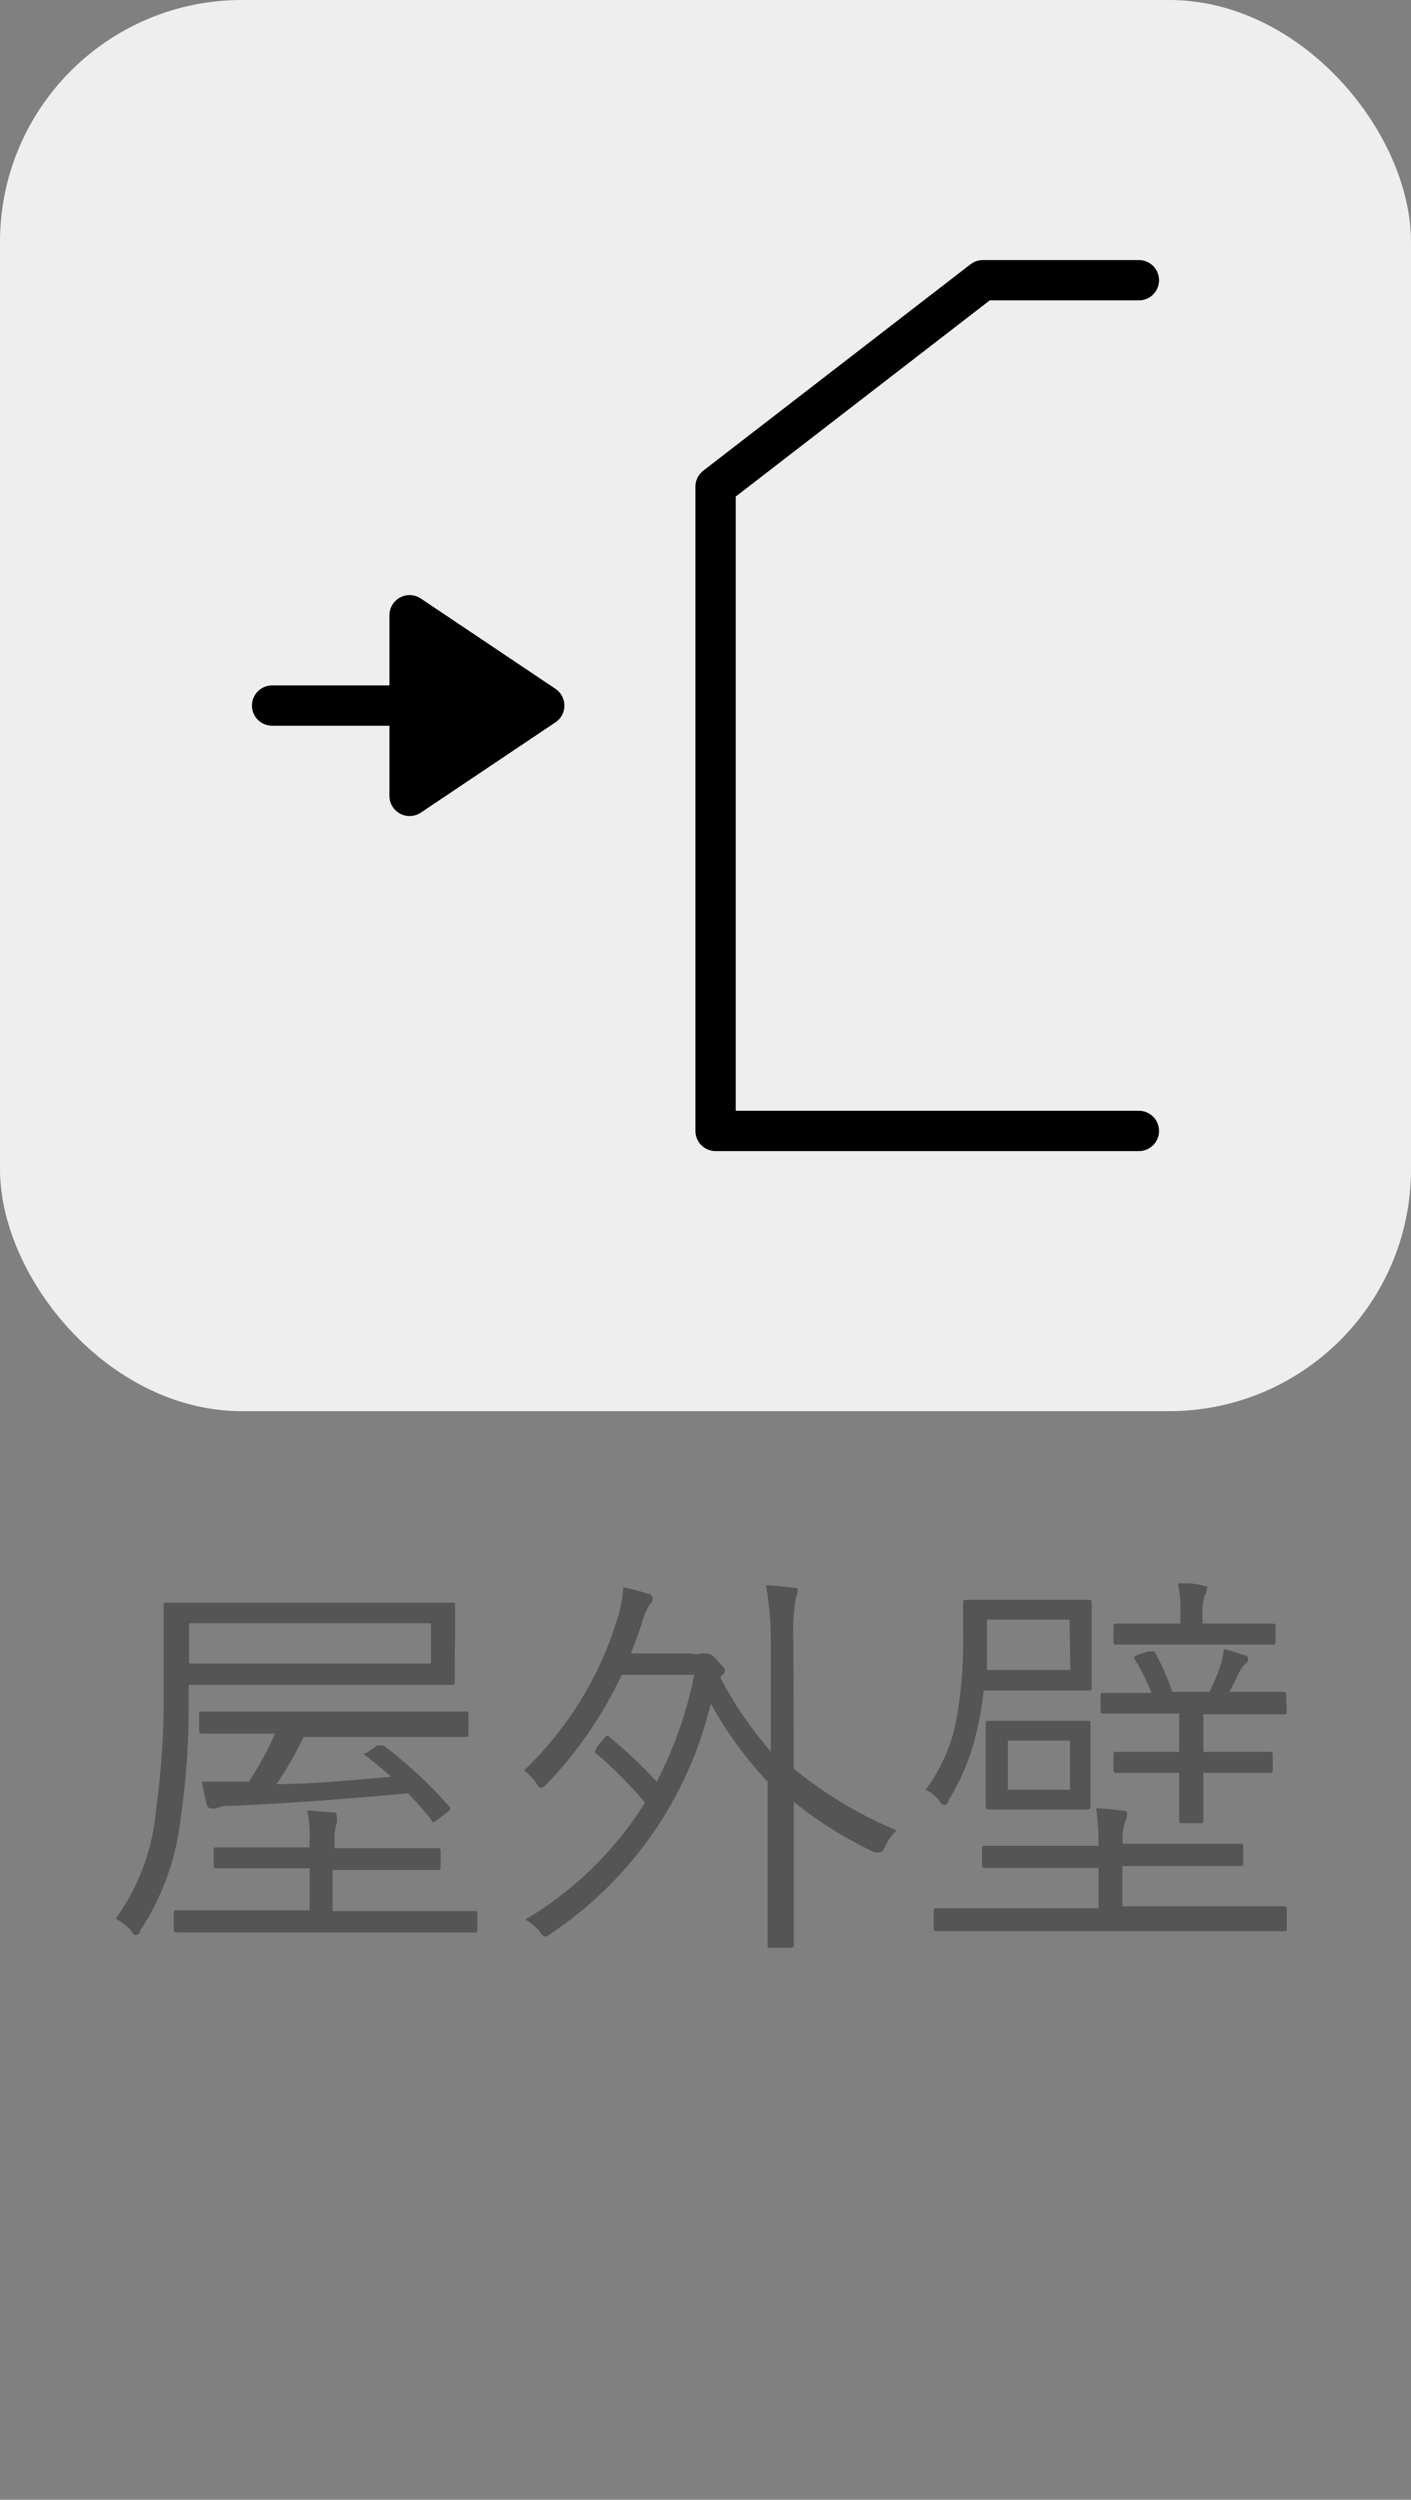
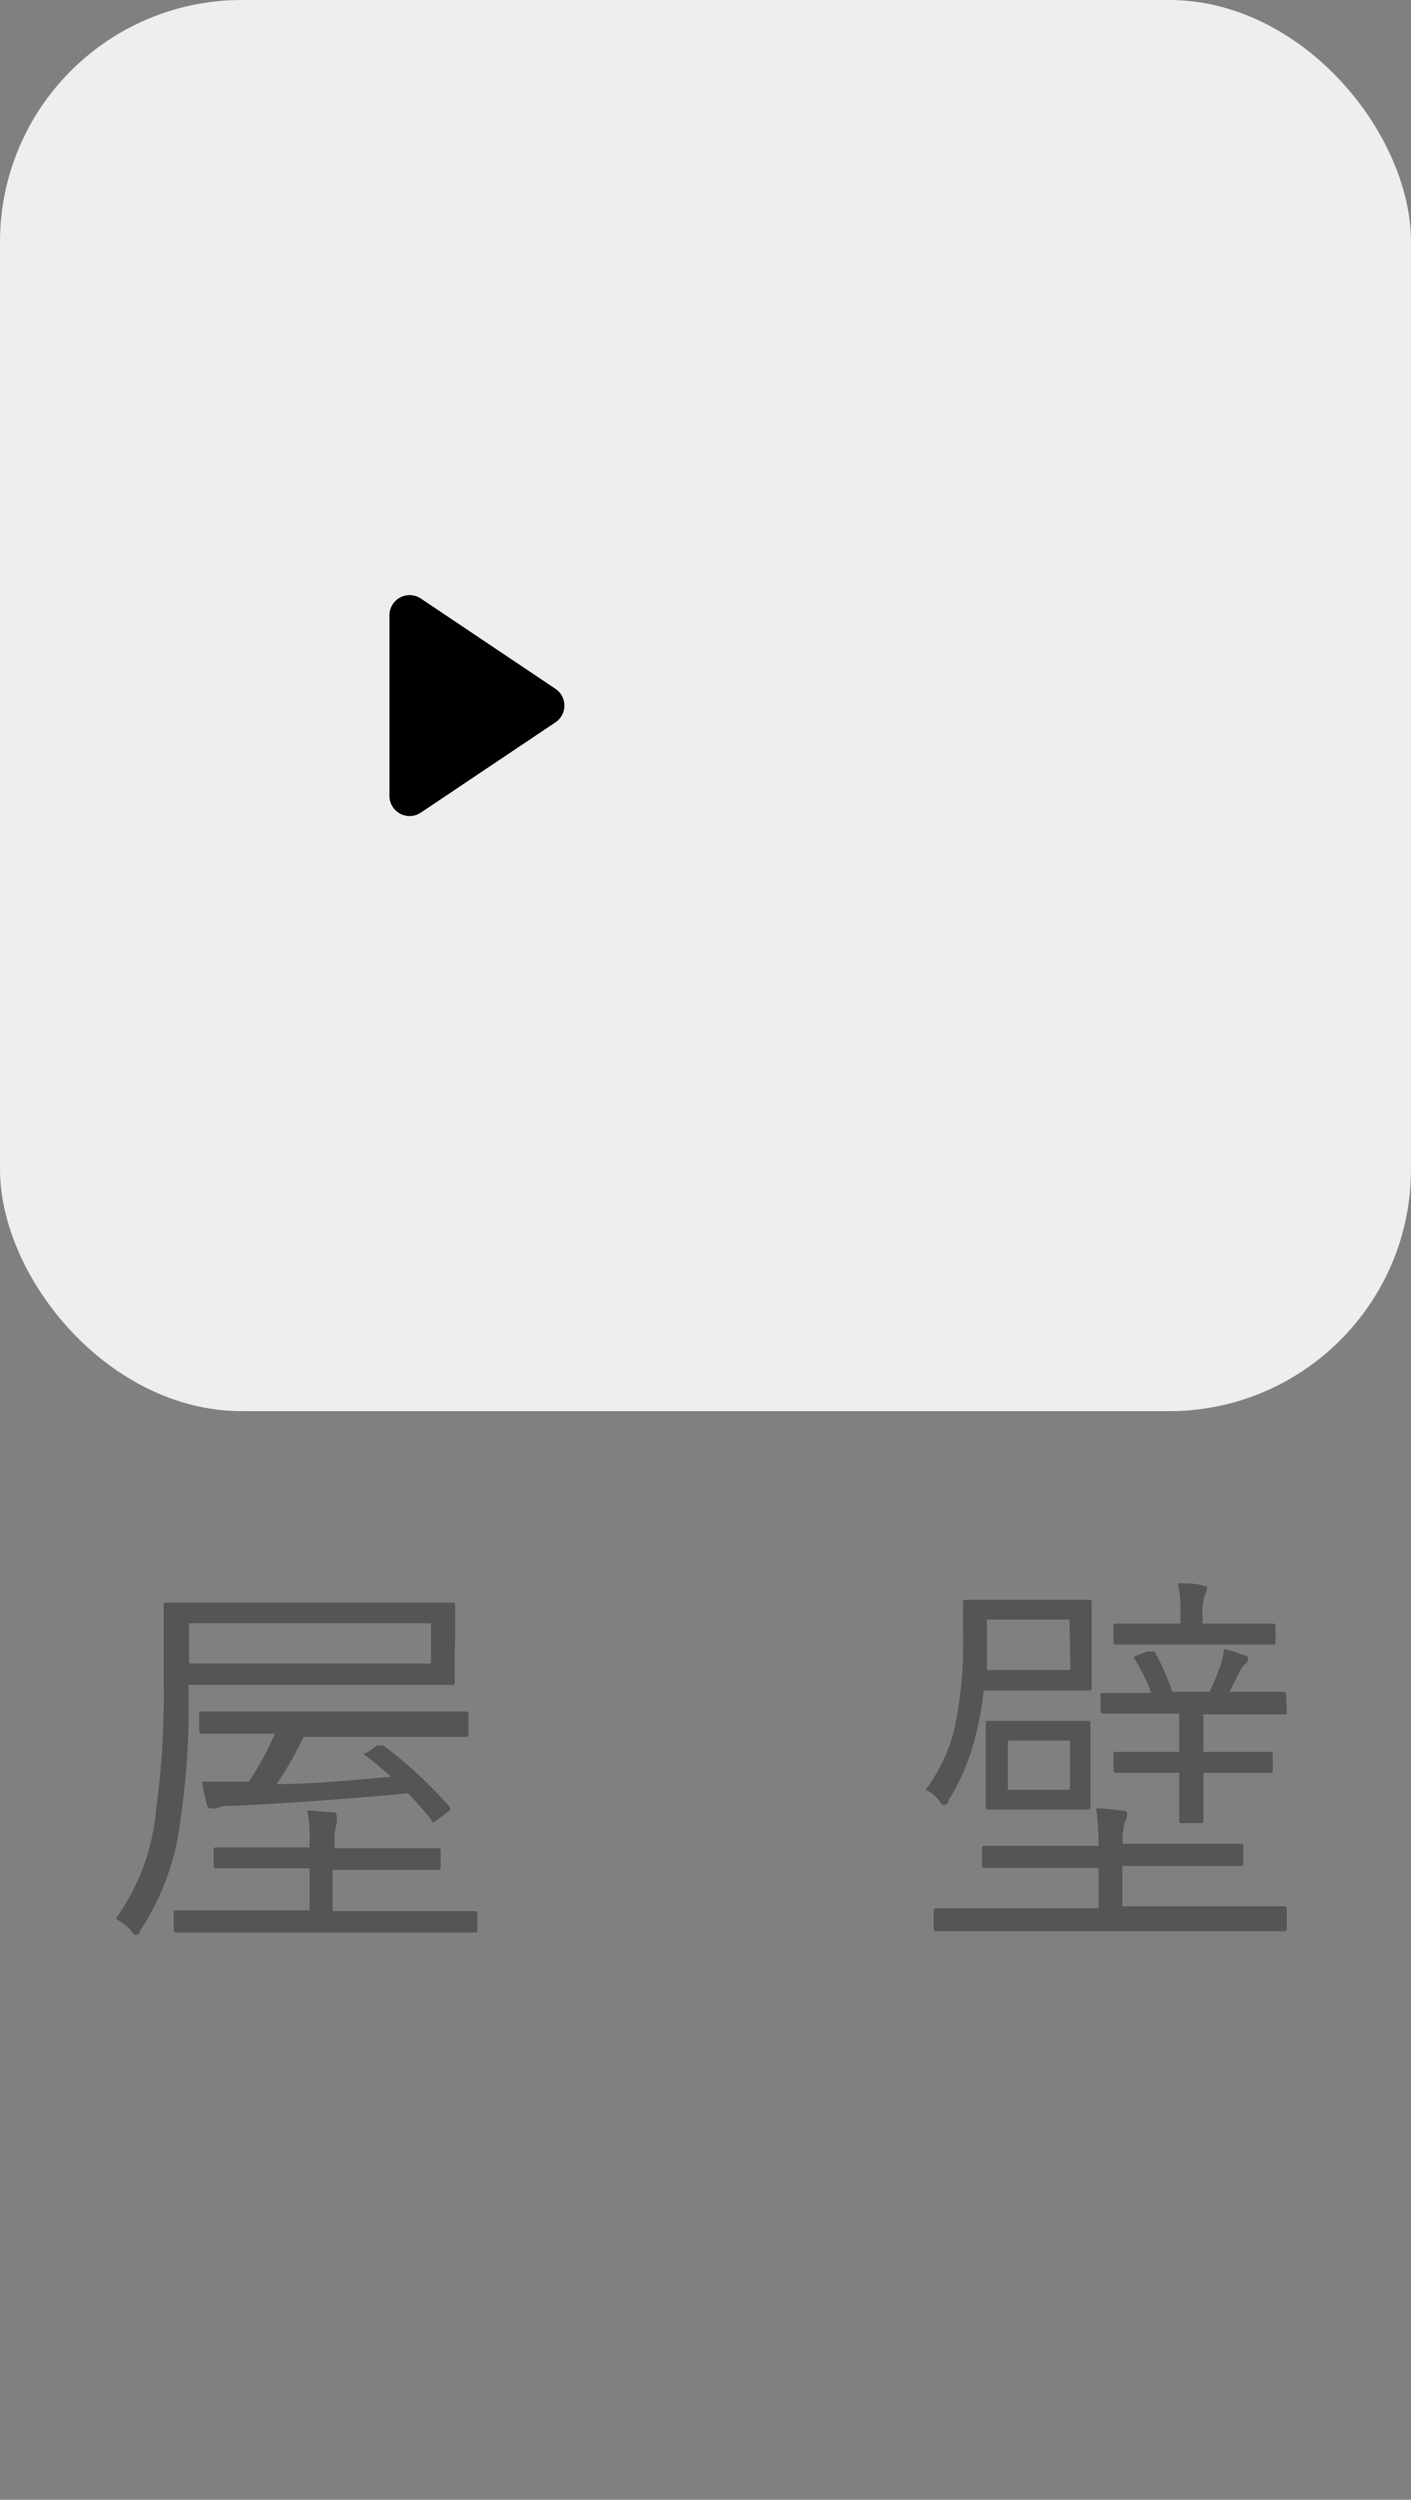
<svg xmlns="http://www.w3.org/2000/svg" viewBox="0 0 35 62">
  <rect x="0" y="0" width="35" height="62" fill="#808080" stroke="none" />
  <defs>
    <style>.cls-1{fill:#555;}.cls-2{fill:#eee;}.cls-3{fill:none;}.cls-3,.cls-4{stroke:#000;stroke-linecap:round;stroke-linejoin:round;}.cls-4{fill-rule:evenodd;}.cls-5{opacity:0;}.cls-6{fill:#f9f9f9;}</style>
  </defs>
  <title>icon_usage07</title>
  <g id="レイヤー_2" data-name="レイヤー 2">
    <g id="_07_屋外壁" data-name="07 屋外壁">
      <path class="cls-1" d="M11.28,41.06c0,.47,0,.59,0,.65s0,.08-.07.08-.41,0-1.42,0H4.68v.52a19,19,0,0,1-.2,2.8,6.33,6.33,0,0,1-1,2.77c0,.07-.07.11-.1.11s-.07,0-.13-.11a1.37,1.37,0,0,0-.38-.29,5.42,5.42,0,0,0,1-2.69,20.8,20.8,0,0,0,.19-3.12c0-1.33,0-1.89,0-1.95s0-.08.07-.08.42,0,1.43,0H9.8c1,0,1.36,0,1.42,0s.07,0,.07.08,0,.19,0,.65Zm.56,6.79c0,.07,0,.08-.07.08s-.39,0-1.4,0H5.78c-1,0-1.34,0-1.39,0s-.08,0-.08-.08v-.39c0-.07,0-.08.08-.08s.39,0,1.39,0h1.9V46.34H6.74c-1,0-1.3,0-1.36,0s-.08,0-.08-.08V45.9c0-.07,0-.08.08-.08s.39,0,1.36,0h.94V45.7a3.26,3.26,0,0,0-.06-.8l.6.05c.08,0,.13,0,.13.09a.49.49,0,0,1,0,.19,1.26,1.26,0,0,0-.05.44v.17H9.49c1,0,1.3,0,1.36,0s.08,0,.08.08v.38c0,.07,0,.08-.08.08s-.38,0-1.36,0H8.25V47.4h2.12c1,0,1.34,0,1.4,0s.07,0,.07.08Zm-1.15-7.59h-6v1h6ZM11.62,43c0,.07,0,.08-.08.08s-.39,0-1.4,0H7.53a8.41,8.41,0,0,1-.67,1.17c.92,0,1.88-.1,2.84-.18-.17-.16-.36-.31-.57-.48s-.07-.06,0-.14l.23-.16c.07,0,.08,0,.15,0a11,11,0,0,1,1.63,1.51c.05.06.05.08-.06.16l-.21.16c-.13.1-.14.1-.18,0-.2-.24-.38-.45-.57-.64-1.44.13-2.84.24-4.37.31a.87.87,0,0,0-.39.06.43.43,0,0,1-.14,0s-.07,0-.09-.1a5.38,5.38,0,0,1-.12-.56c.32,0,.67,0,1,0h.16a7.4,7.4,0,0,0,.65-1.19H6.41c-1,0-1.34,0-1.39,0s-.08,0-.08-.08v-.39c0-.07,0-.08.08-.08s.39,0,1.39,0h3.73c1,0,1.34,0,1.4,0s.08,0,.08.08Z" />
-       <path class="cls-1" d="M19.69,43.87a10.45,10.45,0,0,0,2.55,1.53,1.19,1.19,0,0,0-.28.39c-.05.11-.08.15-.13.15a.34.34,0,0,1-.14,0,9.85,9.85,0,0,1-2-1.25v1.8c0,1.17,0,1.69,0,1.74s0,.08-.08.08h-.49c-.07,0-.08,0-.08-.08s0-.57,0-1.74V44.19a9.58,9.58,0,0,1-1.41-1.94,9.5,9.5,0,0,1-3.94,5.69c-.08.06-.12.09-.15.09s-.08,0-.15-.12a1.31,1.31,0,0,0-.36-.3A8.76,8.76,0,0,0,16,44.71,10.62,10.62,0,0,0,14.8,43.5c-.06,0-.05-.06,0-.16l.2-.24c.06-.07.08-.07.14,0a11.53,11.53,0,0,1,1.15,1.09,9.88,9.88,0,0,0,.93-2.65H15.42a10,10,0,0,1-1.86,2.71c-.06.06-.09.09-.13.09s-.07,0-.13-.12a1.47,1.47,0,0,0-.3-.31,8.71,8.71,0,0,0,2.32-3.78,2.94,2.94,0,0,0,.14-.76,4.39,4.39,0,0,1,.61.16c.1,0,.12.08.12.13a.17.17,0,0,1-.06.12,1.28,1.28,0,0,0-.19.42c-.09.28-.19.55-.29.81h1.5a.47.47,0,0,0,.25,0,.19.19,0,0,1,.1,0c.07,0,.14,0,.3.18s.18.19.18.23,0,.09-.1.15l0,.06a9.27,9.27,0,0,0,1.24,1.81V40.69A7.72,7.72,0,0,0,19,39.32a5.54,5.54,0,0,1,.67.06c.07,0,.12,0,.12.08a1,1,0,0,1-.05.18,4.76,4.76,0,0,0-.06,1Z" />
      <path class="cls-1" d="M27.08,41.15c0,.5,0,.65,0,.7s0,.08-.08.08-.27,0-1,0h-1.6a8.24,8.24,0,0,1-.23,1.24,5.58,5.58,0,0,1-.64,1.48c0,.08-.07.12-.1.12s-.07,0-.14-.12a.94.94,0,0,0-.33-.26,4.23,4.23,0,0,0,.72-1.53,10.32,10.32,0,0,0,.21-2.27c0-.56,0-.77,0-.83s0-.08.08-.08.28,0,1,0H26c.73,0,.95,0,1,0s.08,0,.08.08,0,.2,0,.7Zm4.84,6.67c0,.07,0,.08-.09.08s-.37,0-1.29,0h-6c-.93,0-1.24,0-1.3,0s-.08,0-.08-.08v-.41c0-.07,0-.08.08-.08s.37,0,1.3,0h2.71v-1h-1.4c-1,0-1.36,0-1.41,0s-.08,0-.08-.09v-.38c0-.07,0-.08.08-.08s.39,0,1.41,0h1.4a6.41,6.41,0,0,0-.06-.93,5.57,5.57,0,0,1,.65.06c.07,0,.12,0,.12.09a.34.34,0,0,1-.05.17,1.55,1.55,0,0,0-.06.56v0h1.51c1,0,1.36,0,1.41,0s.07,0,.07.08v.38c0,.08,0,.09-.07.09s-.39,0-1.41,0H27.84v1h2.7c.92,0,1.24,0,1.29,0s.09,0,.09.08Zm-5.39-7.65H24.48v.36c0,.31,0,.6,0,.89h2.07Zm.52,3.92c0,.49,0,.65,0,.7s0,.09-.07.09-.24,0-.85,0h-.76c-.61,0-.79,0-.84,0s-.08,0-.08-.09,0-.21,0-.7v-.63c0-.49,0-.64,0-.7s0-.08.08-.08.23,0,.84,0h.76c.61,0,.79,0,.85,0s.07,0,.07.08,0,.22,0,.71Zm-.51-.92H25v1.22h1.54Zm5.38-.73c0,.07,0,.08-.08.08s-.34,0-1.24,0h-.75v.93h.5c.82,0,1.07,0,1.14,0s.08,0,.08.08v.37c0,.06,0,.07-.08.07s-.32,0-1.14,0h-.5v.27c0,.62,0,.84,0,.9s0,.08-.08.08h-.44c-.07,0-.08,0-.08-.08s0-.28,0-.9v-.27h-.42c-.83,0-1.08,0-1.13,0s-.08,0-.08-.07v-.37c0-.07,0-.08.08-.08s.3,0,1.13,0h.42V42.5h-.62c-.9,0-1.2,0-1.25,0s-.08,0-.08-.08v-.36c0-.06,0-.07.08-.07s.34,0,1.18,0a4.58,4.58,0,0,0-.41-.83c-.05-.07,0-.08.09-.12l.23-.08c.1,0,.12,0,.17,0a6.76,6.76,0,0,1,.44,1H30a4.88,4.88,0,0,0,.27-.64,1.9,1.9,0,0,0,.09-.42,3.61,3.61,0,0,1,.49.15c.08,0,.11.05.11.1a.13.13,0,0,1-.06.11.54.54,0,0,0-.14.18l-.26.52h.08c.9,0,1.19,0,1.24,0s.08,0,.08.07Zm-.28-1.73c0,.07,0,.08-.09.08s-.31,0-1.15,0H28.85c-.84,0-1.09,0-1.15,0s-.08,0-.08-.08v-.37c0-.06,0-.07.08-.07s.31,0,1.15,0h.43v-.23a3.33,3.33,0,0,0-.06-.77c.24,0,.42,0,.6.05s.12,0,.12.08a.43.43,0,0,1-.06.18,1.86,1.86,0,0,0-.05.6v.09h.58c.83,0,1.09,0,1.14,0s.09,0,.09.07Z" />
      <rect class="cls-2" width="35" height="35" rx="6" ry="6" />
-       <line class="cls-3" x1="12.27" y1="17.5" x2="6.75" y2="17.5" />
      <polygon class="cls-4" points="10.16 15.26 13.5 17.5 10.16 19.74 10.16 15.26" />
-       <polyline class="cls-3" points="28.25 28.05 17.75 28.05 17.75 12.07 24.38 6.95 28.25 6.95" />
      <g class="cls-5">
-         <path class="cls-6" d="M34,1V61H1V1H34m1-1H0V62H35V0Z" />
-       </g>
+         </g>
    </g>
  </g>
</svg>